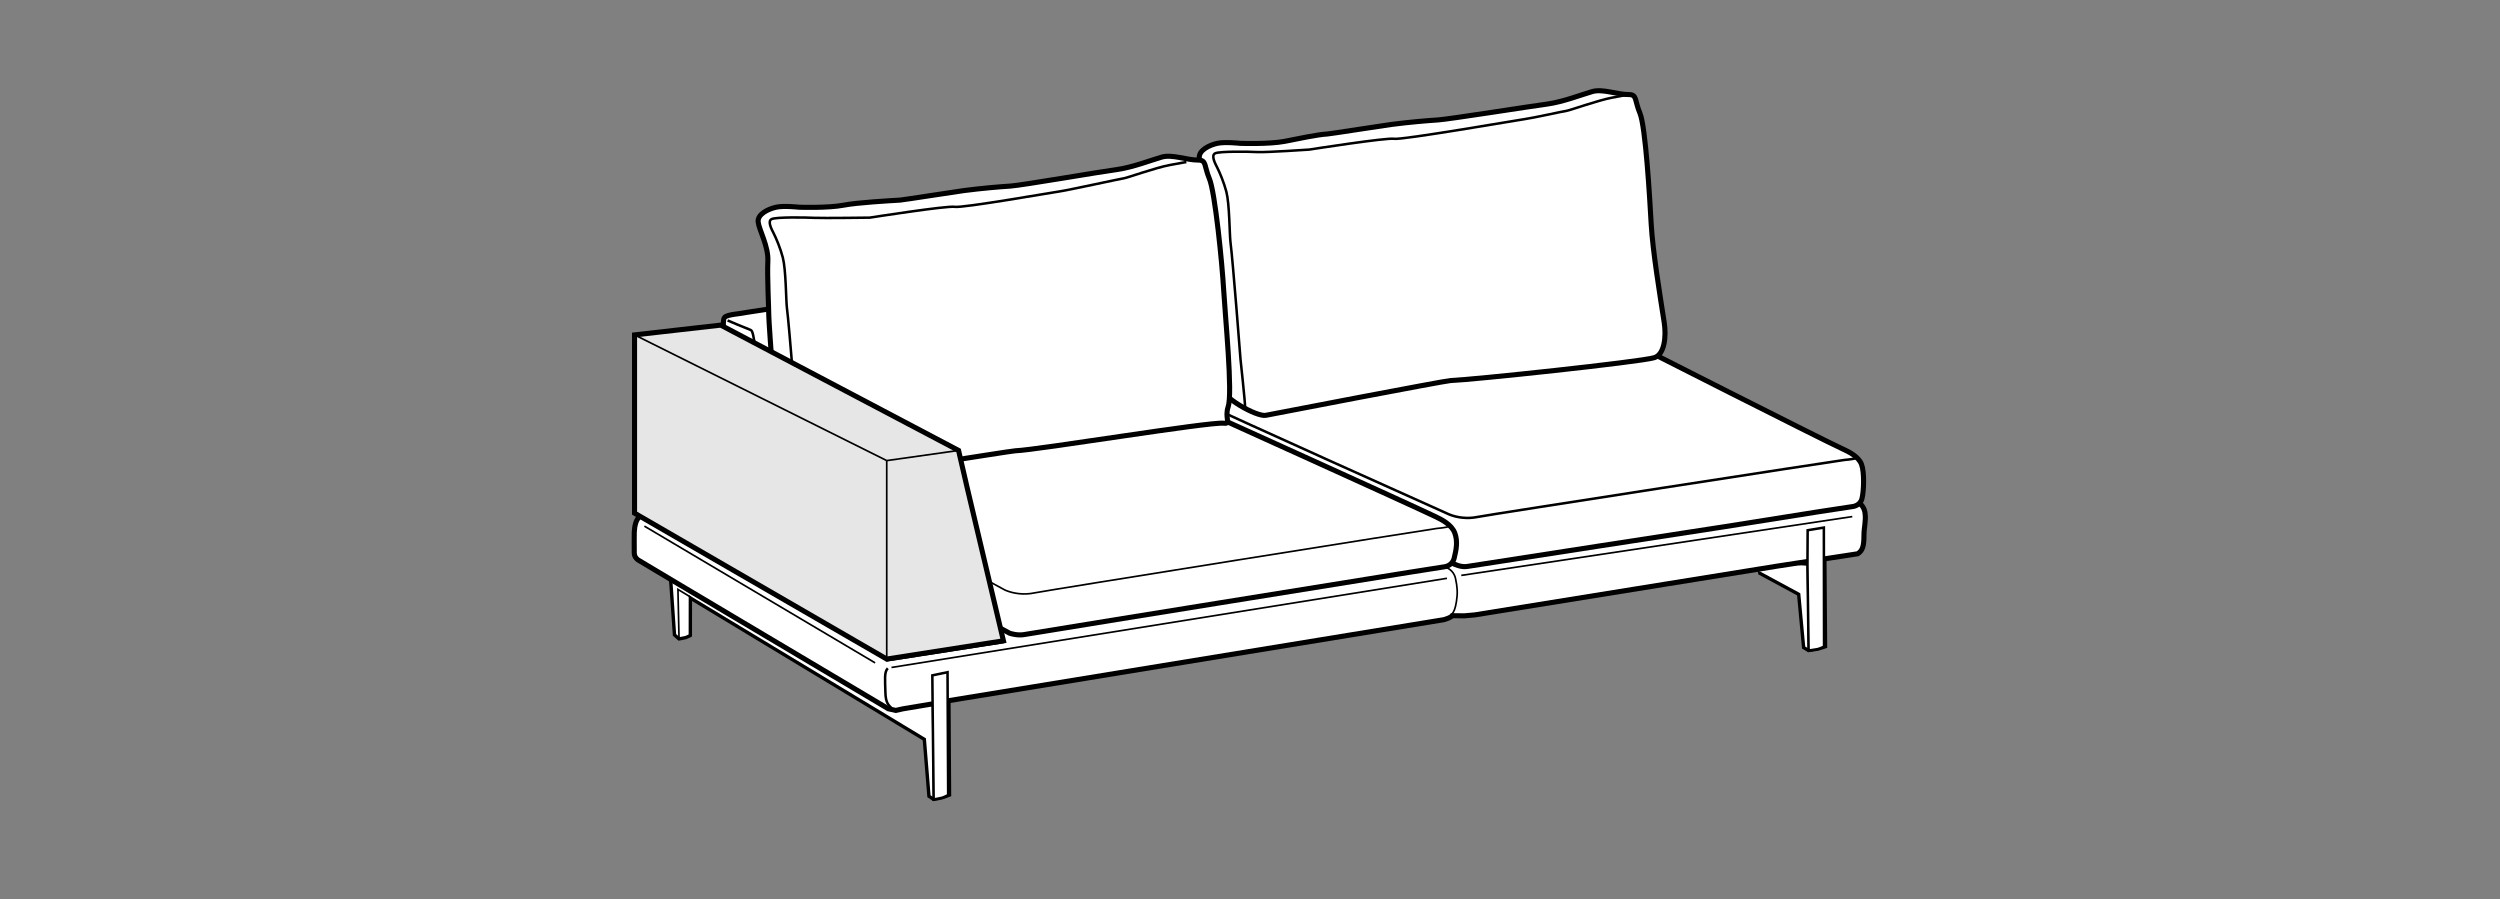
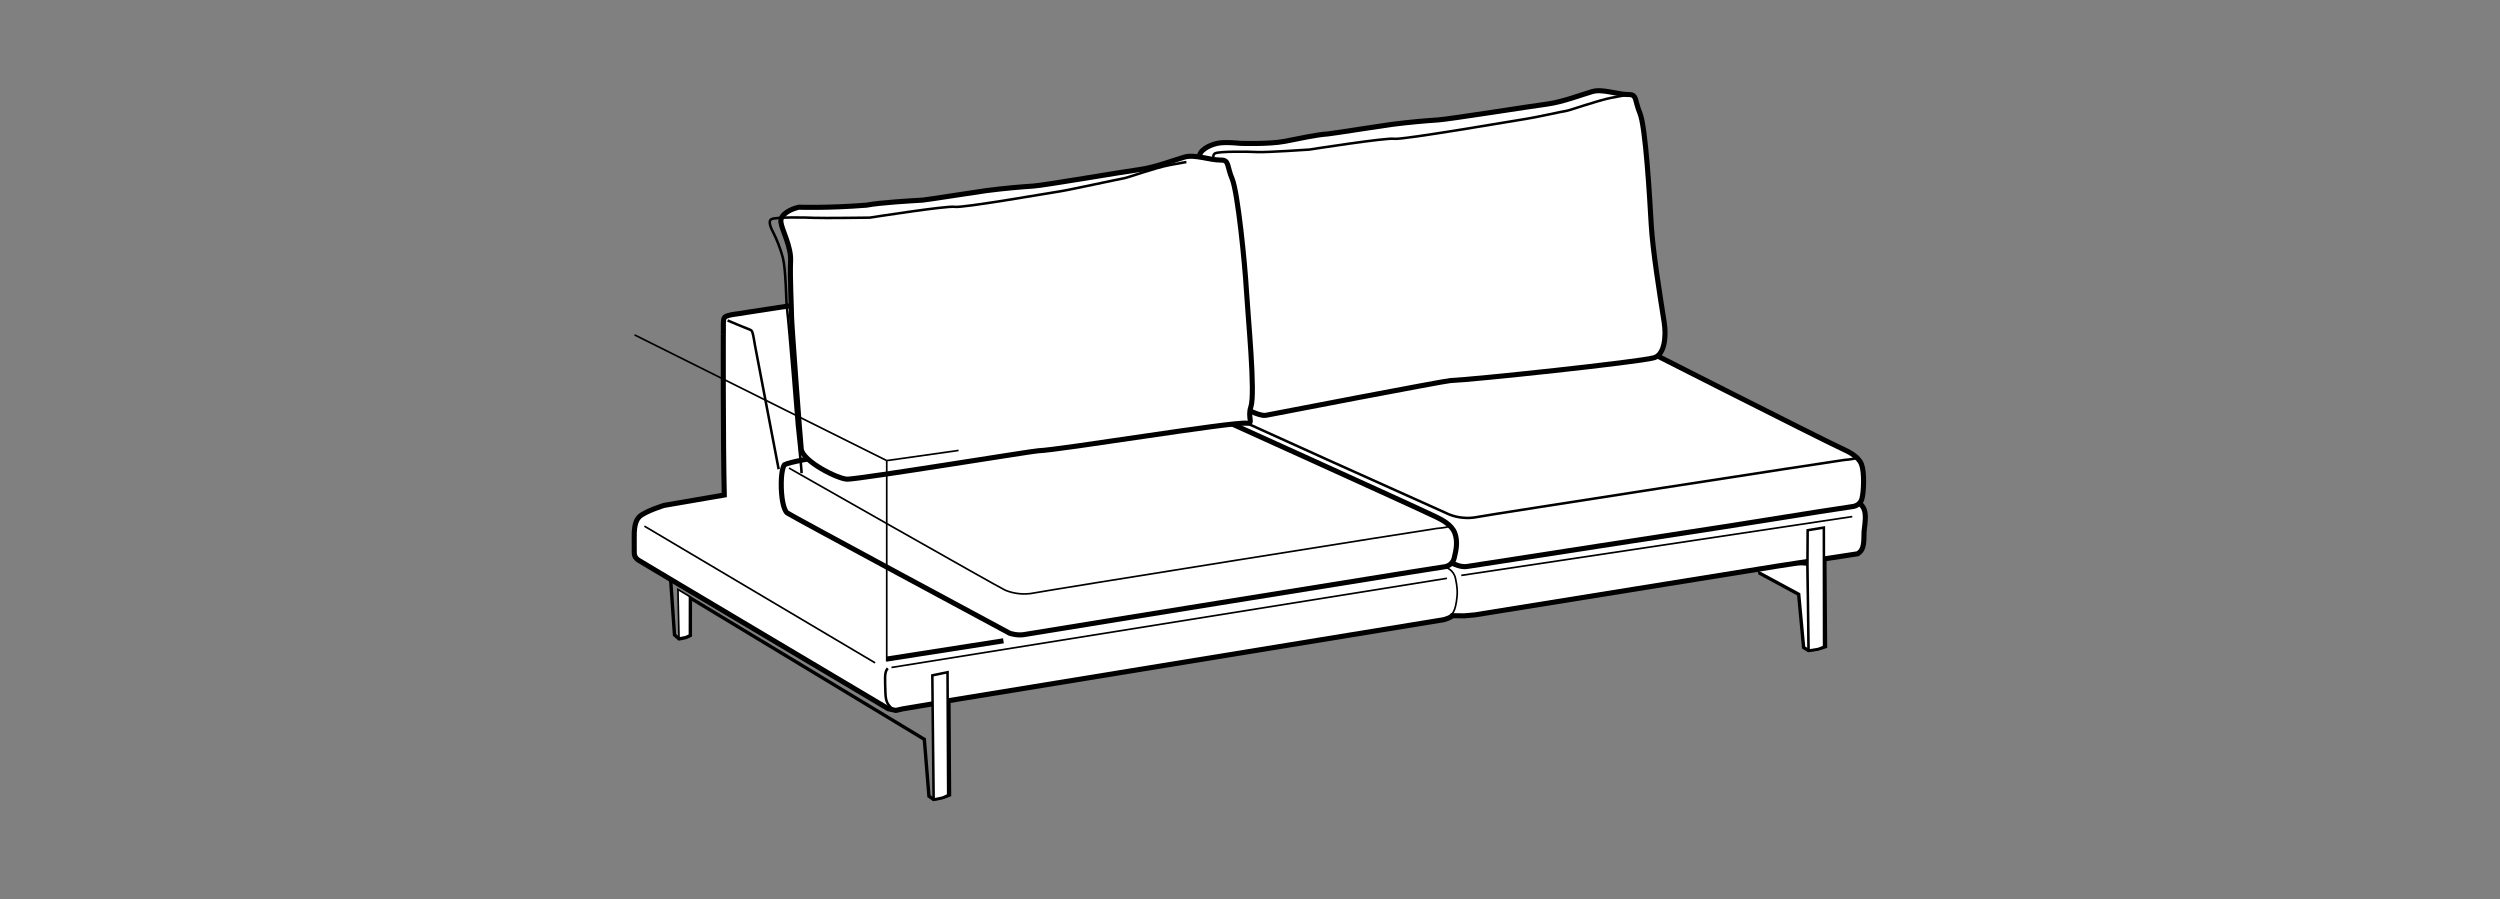
<svg xmlns="http://www.w3.org/2000/svg" version="1.1" id="Layer_1" x="0px" y="0px" viewBox="0 0 147.401 53.008" style="enable-background:new 0 0 147.401 53.008;" xml:space="preserve">
  <rect x="0" y="0" width="147.401" height="53.008" fill="#808080" stroke="none" />
  <polygon style="fill:#FFFFFF;stroke:#000000;stroke-width:0.1;" points="103.705,33.772 106.051,35.04 106.342,38.177   106.635,38.353 106.568,33.308 104.393,33.153 103.658,33.397 " />
  <path style="fill:none;stroke:#000000;stroke-width:0.2;" d="M103.705,33.772l2.346,1.268l0.291,3.137l0.293,0.176  c0,0,0.402-0.051,0.539-0.082c0.135-0.033,0.459-0.143,0.459-0.143l-0.039-5.084" />
-   <path style="fill:#FFFFFF;stroke:#000000;stroke-width:0.1;" d="M40.036,37.669c0,0,0.295-0.049,0.395-0.076  c0.098-0.029,0.272-0.125,0.272-0.125l0.003-2.209l13.793,8.332l0.274,3.355l0.275,0.188l-0.062-5.516l-15.469-8.789l0.016,1.318  l0.235,3.285L40.036,37.669z" />
  <path style="fill:#FFFFFF;stroke:#000000;stroke-width:0.1;" d="M40.036,37.669c0,0,0.295-0.049,0.395-0.076  c0.098-0.029,0.272-0.125,0.272-0.125l0.003-2.27l-0.734-0.445L40.036,37.669z" />
  <path style="fill:none;stroke:#000000;stroke-width:0.2;" d="M39.533,34.048l0.235,3.385l0.267,0.236c0,0,0.295-0.049,0.395-0.076  c0.098-0.029,0.272-0.125,0.272-0.125l0.003-2.209l13.793,8.332l0.274,3.355l0.275,0.188c0,0,0.379-0.062,0.504-0.1  c0.128-0.037,0.433-0.16,0.433-0.16l-0.036-5.555" />
  <path style="fill:#FFFFFF;stroke:#000000;stroke-width:0.3;" d="M109.963,30.245c-0.088-0.621-0.648-0.77-1.199-1.027  c0,0-12.518-6.664-13.307-6.941c-0.531-0.188-1.125-0.537-1.125-1.094c0-0.744-1.5-7.18-1.5-8.781c0-0.602-0.771-0.873-1.406-0.812  c-0.635,0.059-12.255,1.484-12.255,1.484l-4.344,0.625l-30.739,4.71c-0.469,0.102-1.172,0.119-1.361,0.298  c-0.119,0.11-0.062,0.651-0.079,1.003c0-0.115-0.021,6.203,0.055,9.477l-3.551,0.612c0,0-1.111,0.344-1.448,0.662  c-0.21,0.199-0.288,0.533-0.307,0.92c-0.009,0.176-0.001,0.834-0.001,1.201c0,0.254,0.149,0.377,0.229,0.434  c0.125,0.09,14.75,8.773,14.75,8.773l0.438,0.098l0.422-0.094l1.752-0.293l0.895-0.18l29.246-4.783  c0.141-0.047,0.396-0.111,0.494-0.236l0.712,0.009l0.626-0.056l17.811-2.873l4.758-0.73c0.285-0.182,0.371-0.438,0.371-1.08  C109.898,31.099,110.029,30.726,109.963,30.245z" />
  <line style="fill:none;stroke:#000000;stroke-width:0.1;" x1="109.211" y1="30.458" x2="86.158" y2="33.925" />
  <path style="fill:#FFFFFF;stroke:#000000;stroke-width:0.15;" d="M106.635,38.353c0,0,0.402-0.051,0.539-0.082  c0.135-0.033,0.373-0.145,0.373-0.145l-0.012-7.02l-0.955,0.158l-0.012,2.043L106.635,38.353z" />
  <path style="fill:#FFFFFF;stroke:#000000;stroke-width:0.3;" d="M85.701,33.241c0,0,0.434,0.225,0.818,0.156  c0.389-0.07,15.12-2.336,15.12-2.336l5.636-0.896l1.963-0.299c0,0,0.438-0.041,0.545-0.471c0.111-0.43,0.152-1.551-0.029-2.021  c-0.182-0.471-0.766-0.746-1.127-0.912c-1.408-0.652-12.758-6.414-12.758-6.414s-0.742-0.299-1.395-0.303  c-0.654-0.006-1.943,0.08-1.943,0.08s-13.609,1.908-15.172,2.236c-1.562,0.33-5.858,1.001-5.858,1.001s-0.949-0.04-0.963,0.724  c-0.012,0.816,0.165,2.213,0.384,2.365C71.016,26.218,72.875,26.901,85.701,33.241z" />
  <path style="fill:#FFFFFF;stroke:#000000;stroke-width:0.3;" d="M73.113,8.451c0,0-0.887-0.1-1.34,0  c-0.465,0.102-1.107,0.41-1.062,0.867c0.045,0.455,0.615,1.434,0.572,2.312c-0.045,0.881,0.057,2.848,0.057,3.264  c0,0.414,0.509,7.25,0.572,7.814c0.082,0.729,2.216,1.889,2.724,1.779c0.246-0.053,10.577-2.04,10.894-2.05  c1.242-0.039,11.196-1.099,12.008-1.348c0.6-0.184,0.714-1.243,0.584-2.074c-0.266-1.703-0.676-4.227-0.766-5.781  c-0.088-1.555-0.33-5.775-0.668-6.566c-0.309-0.731-0.162-1.094-0.646-1.092c-0.711,0.002-1.539-0.352-2.156-0.178  c-0.615,0.176-1.733,0.611-2.66,0.738c-0.93,0.121-5.778,0.891-6.444,0.936c-0.664,0.043-1.656,0.125-2.75,0.266  c-0.478,0.061-3.576,0.551-3.766,0.562c-0.621,0.037-1.692,0.274-2.517,0.433C74.826,8.512,73.113,8.451,73.113,8.451z" />
  <path style="fill:none;stroke:#000000;stroke-width:0.15;" d="M71.392,23.972c0.46,0.255,13.818,6.263,14.056,6.361  c0.484,0.197,1.09,0.262,1.635,0.152c0.646-0.131,21.291-3.328,21.654-3.365c0.363-0.035,0.729-0.07,0.764-0.178" />
  <path style="fill:none;stroke:#000000;stroke-width:0.15;" d="M73.413,24.02c0-0.32-0.272-2.832-0.272-2.832  s-0.449-5.812-0.592-6.91c-0.055-0.418-0.053-2.25-0.242-2.971c-0.143-0.549-0.395-1.144-0.529-1.406  c-0.131-0.262-0.391-0.734-0.131-0.861c0.258-0.127,1.967-0.101,2.51-0.074c0.543,0.025,3.034-0.146,3.034-0.146  s4.566-0.715,5.012-0.637c0.447,0.082,7.298-1.106,7.741-1.168c0.441-0.059,2.26-0.461,2.439-0.484  c0.176-0.025,1.848-0.619,2.643-0.769c0.793-0.152,1.016-0.184,1.016-0.184" />
  <line style="fill:none;stroke:#000000;stroke-width:0.1;" x1="85.314" y1="34.097" x2="52.562" y2="39.354" />
  <path style="fill:none;stroke:#000000;stroke-width:0.15;" d="M52.344,39.401c-0.219,0.234-0.156,0.658-0.141,1.406  c0.014,0.697,0.215,0.766,0.38,0.973" />
  <path style="fill:#FFFFFF;stroke:#000000;stroke-width:0.15;" d="M55.048,47.134c0,0,0.379-0.062,0.504-0.1  c0.128-0.037,0.352-0.16,0.352-0.16l-0.037-7.24l-0.896,0.186l0.017,1.799L55.048,47.134z" />
  <path style="fill:#FFFFFF;stroke:#000000;stroke-width:0.3;" d="M59.532,37.337c0,0,0.449,0.152,0.852,0.078  c0.402-0.076,11.346-1.84,11.346-1.84l11.406-1.838l2.037-0.32c0,0,0.453-0.047,0.566-0.51c0.113-0.465,0.226-0.967,0.037-1.477  c-0.188-0.508-0.795-0.805-1.17-0.984c-1.462-0.703-13.437-6.115-13.437-6.115s-0.768-0.32-1.446-0.324  c-0.681-0.008-2.019,0.084-2.019,0.084s-12.947,1.868-14.591,2.114c-1.383,0.207-6.285,0.882-6.862,1.196  c0,0-0.175,0.211-0.188,1.037c-0.015,0.881,0.132,1.643,0.357,1.807C46.647,30.413,59.532,37.337,59.532,37.337z" />
-   <path style="fill:#FFFFFF;stroke:#000000;stroke-width:0.3;" d="M47.103,12.217c0,0-0.887-0.1-1.34,0  c-0.465,0.102-1.107,0.41-1.062,0.867c0.045,0.455,0.615,1.434,0.572,2.312c-0.045,0.881,0.057,2.848,0.057,3.264  c0,0.414,0.509,7.25,0.572,7.814c0.082,0.729,2.204,1.791,2.724,1.779c0.84-0.019,10.93-1.665,11.246-1.675  c1.242-0.039,11.438-1.719,12.281-1.625c0.453,0.051,0.039-0.312,0.26-0.967c0.273-0.795-0.174-5.318-0.264-6.873  c-0.088-1.555-0.508-5.791-0.846-6.582c-0.309-0.731-0.162-1.094-0.646-1.092c-0.711,0.002-1.539-0.352-2.156-0.178  c-0.615,0.176-1.732,0.611-2.66,0.738c-0.93,0.121-5.596,0.927-6.262,0.972c-0.664,0.043-1.656,0.125-2.75,0.266  c-0.478,0.061-3.576,0.551-3.766,0.562c-0.621,0.037-2.5,0.141-3.325,0.299C48.815,12.277,47.103,12.217,47.103,12.217z" />
+   <path style="fill:#FFFFFF;stroke:#000000;stroke-width:0.3;" d="M47.103,12.217c-0.465,0.102-1.107,0.41-1.062,0.867c0.045,0.455,0.615,1.434,0.572,2.312c-0.045,0.881,0.057,2.848,0.057,3.264  c0,0.414,0.509,7.25,0.572,7.814c0.082,0.729,2.204,1.791,2.724,1.779c0.84-0.019,10.93-1.665,11.246-1.675  c1.242-0.039,11.438-1.719,12.281-1.625c0.453,0.051,0.039-0.312,0.26-0.967c0.273-0.795-0.174-5.318-0.264-6.873  c-0.088-1.555-0.508-5.791-0.846-6.582c-0.309-0.731-0.162-1.094-0.646-1.092c-0.711,0.002-1.539-0.352-2.156-0.178  c-0.615,0.176-1.732,0.611-2.66,0.738c-0.93,0.121-5.596,0.927-6.262,0.972c-0.664,0.043-1.656,0.125-2.75,0.266  c-0.478,0.061-3.576,0.551-3.766,0.562c-0.621,0.037-2.5,0.141-3.325,0.299C48.815,12.277,47.103,12.217,47.103,12.217z" />
  <path style="fill:none;stroke:#000000;stroke-width:0.15;" d="M47.261,27.898c0-0.32-0.272-2.832-0.272-2.832  s-0.449-5.812-0.592-6.91c-0.055-0.418-0.053-2.25-0.242-2.971c-0.143-0.549-0.395-1.144-0.529-1.406  c-0.131-0.262-0.391-0.734-0.131-0.861c0.258-0.127,1.967-0.102,2.51-0.074c0.543,0.025,3.276-0.012,3.276-0.012  s4.566-0.715,5.012-0.637c0.447,0.082,5.74-0.847,6.184-0.909c0.441-0.059,3.635-0.756,3.814-0.779  c0.176-0.025,1.848-0.619,2.643-0.769c0.793-0.152,1.016-0.184,1.016-0.184" />
  <path style="fill:none;stroke:#000000;stroke-width:0.1;" d="M46.517,27.597c0.113,0.062,12.39,7.047,12.752,7.201  c0.504,0.213,1.133,0.283,1.697,0.164c0.672-0.141,23.377-3.764,23.755-3.805c0.378-0.037,0.755-0.076,0.792-0.193" />
  <line style="fill:#FFFFFF;stroke:#000000;stroke-width:0.3;" x1="52.282" y1="38.858" x2="59.163" y2="37.782" />
  <line style="fill:none;stroke:#000000;stroke-width:0.1;" x1="37.995" y1="31.022" x2="51.597" y2="39.083" />
  <path style="fill:none;stroke:#000000;stroke-width:0.15;" d="M42.899,18.893c0,0,1.153,0.491,1.366,0.565  c0.126,0.044,0.174,0.484,0.252,0.922c0.068,0.381,1.393,7.285,1.393,7.285" />
  <path style="fill:none;stroke:#000000;stroke-width:0.1;" d="M85.271,33.462c0,0,0.437,0.139,0.544,0.635  c0.11,0.498,0.139,0.861,0.058,1.366c-0.072,0.446-0.142,0.578-0.275,0.769" />
-   <polygon style="fill:#E6E6E6;stroke:#000000;stroke-width:0.3;" points="57.017,28.722 56.517,26.558 42.494,19.169 37.413,19.745   37.413,30.255 52.282,38.858 59.163,37.782 " />
  <line style="fill:none;stroke:#000000;stroke-width:0.1;" x1="52.282" y1="27.157" x2="37.413" y2="19.745" />
  <line style="fill:none;stroke:#000000;stroke-width:0.1;" x1="52.282" y1="27.157" x2="56.517" y2="26.558" />
  <line style="fill:none;stroke:#000000;stroke-width:0.1;" x1="52.282" y1="39.001" x2="52.282" y2="27.157" />
</svg>